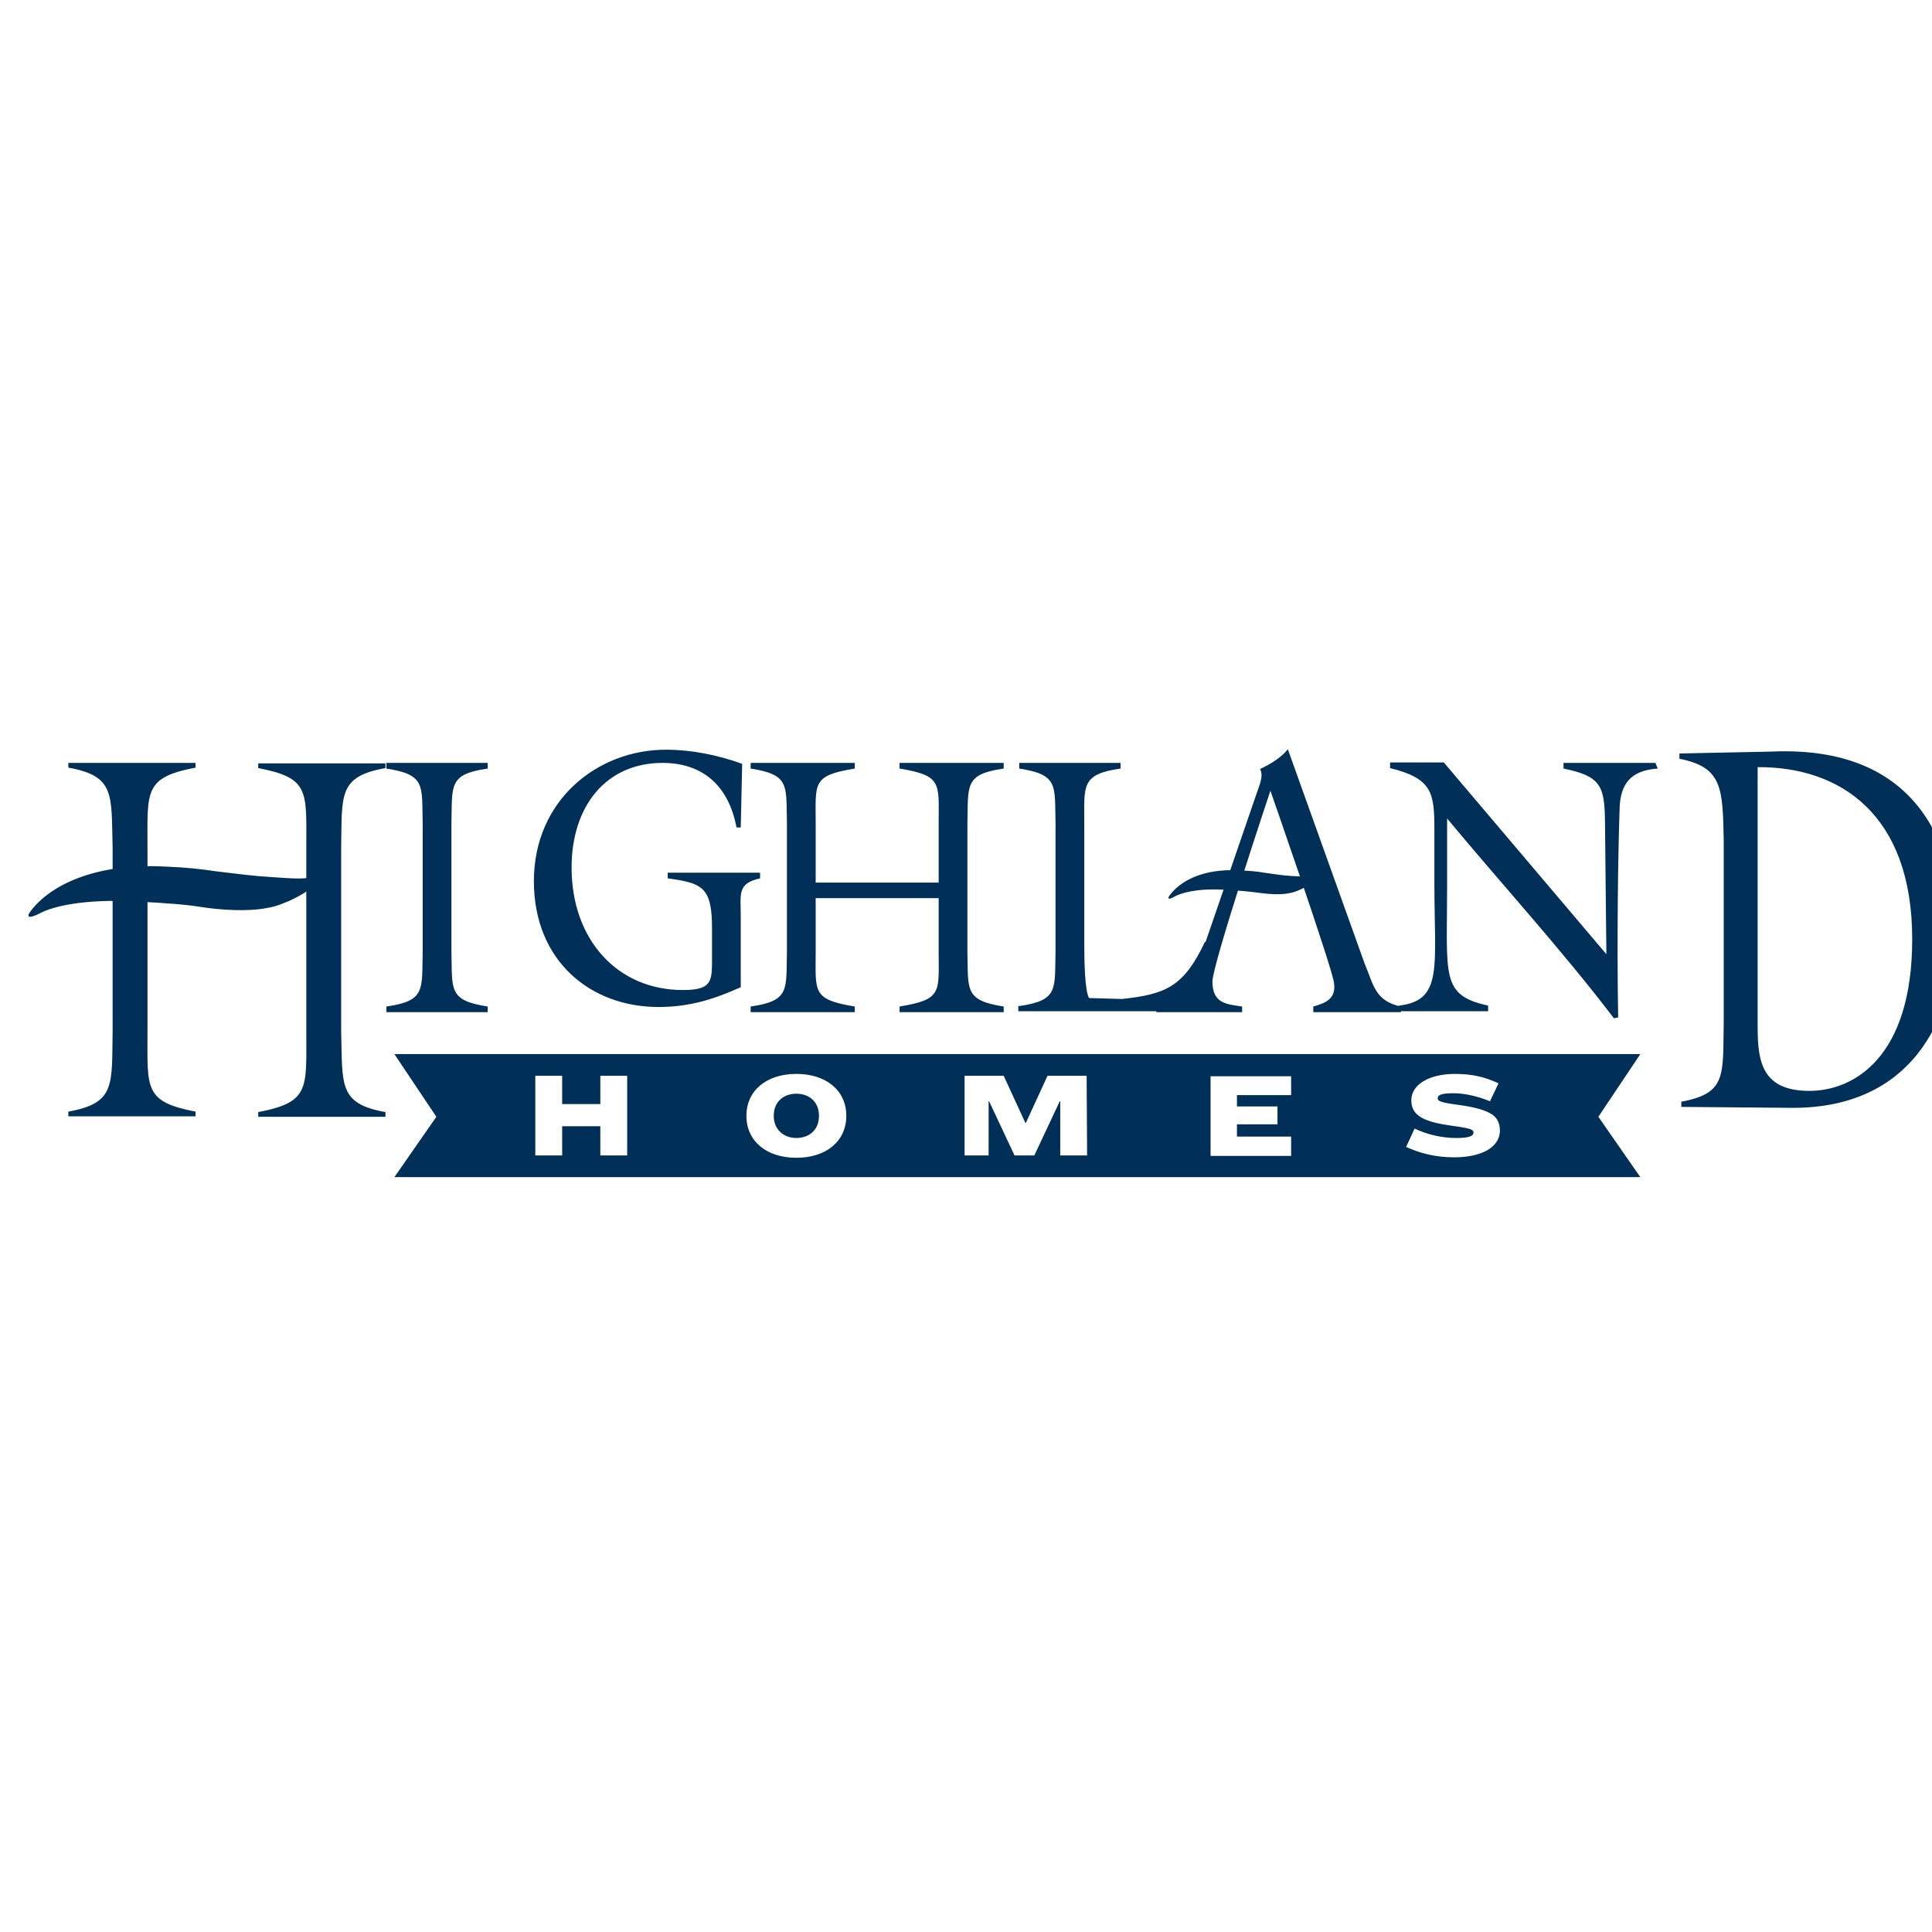
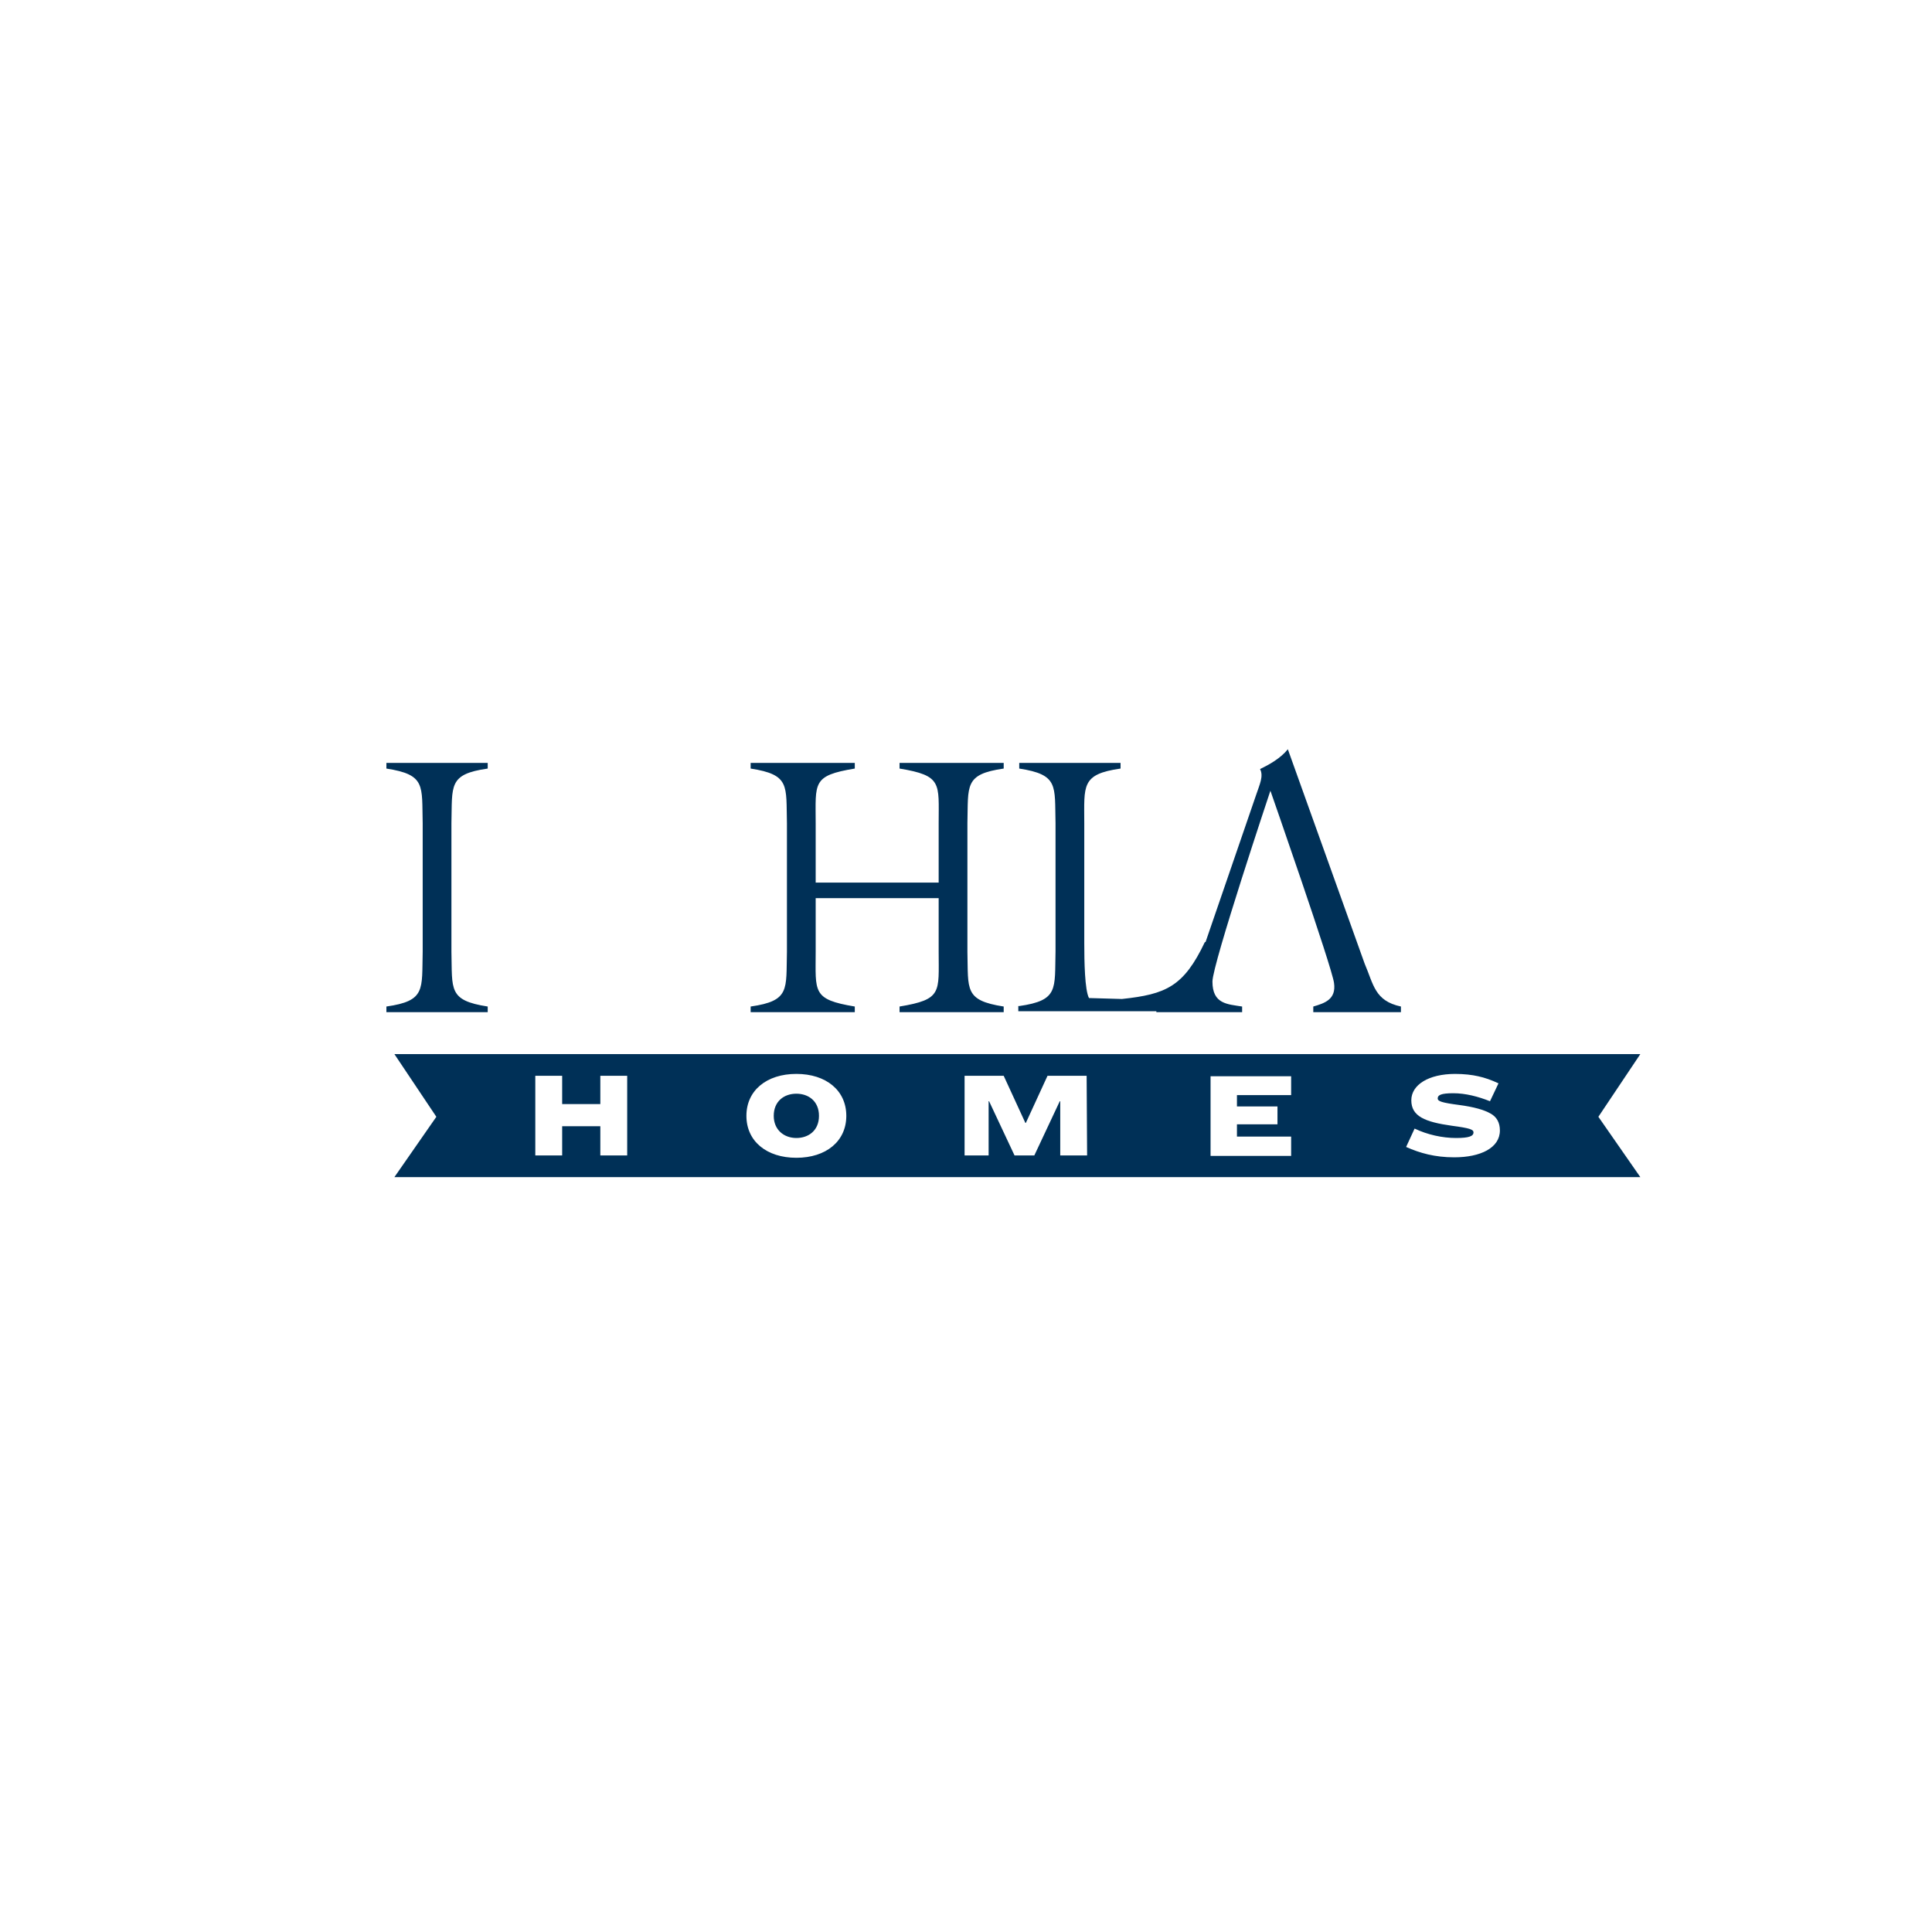
<svg xmlns="http://www.w3.org/2000/svg" version="1.2" viewBox="0 0 410 410" width="410" height="410">
  <title>imgi_1_HighlandHomes_Logo_White</title>
  <style>
		.s0 { fill: #003057 } 
	</style>
  <path class="s0" d="m169 232.1c-2.6 0-4.8 1.6-4.8 4.7 0 3 2.2 4.7 4.8 4.7 2.6 0 4.8-1.6 4.8-4.7 0-3.1-2.2-4.7-4.8-4.7z" />
  <path class="s0" d="m83.7 223.7l8.9 13.3-8.9 12.8h264.4l-8.9-12.8 8.9-13.3zm49.4 21.5h-5.7v-6.2h-8.1v6.2h-5.7v-16.9h5.7v6h8.1v-6h5.7zm35.9 0.5c-6.3 0-10.6-3.5-10.6-8.9 0-5.4 4.3-8.9 10.6-8.9 6.3 0 10.6 3.5 10.6 8.9 0 5.4-4.3 8.9-10.6 8.9zm61.7-0.5h-5.7v-11.5h-0.1l-5.4 11.5h-4.2l-5.4-11.5h-0.1v11.5h-5.1v-16.9h8.3l4.6 10h0.1l4.6-10h8.3zm43.3-12.8h-11.5v2.4h8.6v3.8h-8.6v2.6h11.5v4.1h-17.1v-16.9h17.1zm34.6 13.2c-4.1 0-7.3-0.9-10.2-2.2l1.8-3.9c2.7 1.3 5.9 2 8.8 2 2.8 0 3.7-0.4 3.7-1.2 0-0.6-0.8-0.9-4.6-1.4-5.7-0.8-8.6-2-8.6-5.4 0-3.3 3.7-5.6 9.3-5.6 1.9 0 3.6 0.2 4.9 0.5 1.4 0.3 2.8 0.8 4.3 1.5l-1.8 3.8c-2.5-1-5.2-1.7-7.8-1.7-2.6 0-3.3 0.4-3.3 1.1 0 0.6 0.8 0.9 4.6 1.4q4.5 0.6 6.6 1.8c1.3 0.7 2 1.9 2 3.6 0 3.7-4.1 5.7-9.7 5.7zm-212.8-43.6c0.2 8-0.7 10.3 7.7 11.6v1.2h-21.5v-1.2c8.4-1.2 7.5-3.6 7.7-11.6v-27.3c-0.2-8 0.7-10.3-7.7-11.6v-1.2h21.5v1.2c-8.4 1.2-7.5 3.6-7.7 11.6zm77.3 0c0 8.5-0.8 10.1 8.3 11.6v1.2h-22.1v-1.2c8.4-1.2 7.5-3.6 7.7-11.6v-27.3c-0.2-8 0.7-10.3-7.7-11.6v-1.2h22.1v1.2c-9.1 1.5-8.3 3-8.3 11.6v12.6h26.1v-12.6c0-8.5 0.8-10.1-8.3-11.6v-1.2h22.1v1.2c-8.4 1.2-7.5 3.6-7.7 11.6v27.3c0.2 8-0.7 10.3 7.7 11.6v1.2h-22.1v-1.2c9.1-1.5 8.3-3 8.3-11.6v-11.4h-26.1zm43.2 11.5c8.4-1.2 7.5-3.6 7.7-11.6v-27.2c-0.2-8 0.7-10.3-7.7-11.6v-1.2h21.5v1.2c-8.4 1.2-7.7 3.6-7.7 11.6v25.4c0 3.9 0.1 10 1 11.7l7 0.2c9.3-1 13.1-2.6 17.6-12.1l0.8 0.4-4.4 14.3h-36v-1.1z" />
  <path class="s0" d="m283.1 208.6c0.5 3.5-2 4.3-4.4 5v1.2h18.6v-1.2c-5.6-1.2-5.8-4.7-7.7-9.1l-16.3-45.5c-1.5 1.9-4 3.3-5.9 4.2 0.8 1.5-0.1 3.3-0.8 5.4l-12.2 35.5c-2.2 6.1-2.8 7.6-9 9.5v1.2h18.2v-1.2c-3.1-0.5-6.3-0.5-6.3-5.3 0-3.7 12.3-40.5 12.3-40.5 0 0 13.1 37.5 13.5 40.8z" />
-   <path class="s0" d="m340.9 202.5l-0.3-28.3c-0.1-7.4-0.9-9.5-8.8-11.1v-1.2h19.5l0.5 1.2c-5.8 0.4-8 3.3-8.1 8.7-0.3 8.6-0.6 27.2-0.3 44.1l-0.9 0.2c-11.2-14.7-23.6-28.2-35.4-42.4v14.3c0 19.2-1.4 23.2 8.7 25.4v1.2h-18.9v-1.2c9.4-1.1 7.5-8.2 7.5-25.8v-11.6c0-7.8-0.5-10.8-9.4-13v-1.2h11.4zm-309.6 16.3c0 12.2-0.8 15 10.2 17.1v1h-27v-1c10.1-1.8 9.2-5.7 9.4-17.1v-38.8c-0.3-11.4 0.6-15.3-9.4-17.1v-1h27v1c-11 2.1-10.2 5-10.2 17.1zm33.7-38.7c0-12.2 0.8-15-10.2-17.1v-1h27v1c-10.1 1.8-9.2 5.7-9.4 17.1v38.8c0.3 11.4-0.6 15.3 9.4 17.1v1h-27v-1c11-2.1 10.2-5 10.2-17.1z" />
-   <path class="s0" d="m356.3 161c9.2 1.8 9.3 6.1 9.5 17.5v38.3c-0.2 11.4 0.7 15.2-9 17v1.1l23.1 0.2c27.8 0.3 35.2-21.8 35.2-37.6 0-11.5-3.7-39.6-39.2-38l-19.5 0.4v1.1zm16.7 1.8c17.5-0.1 32.8 10 32.8 36.5 0 25.2-12.5 32.2-21.8 32.2-10 0-11-6.1-11-13.5zm-215.8 31.7c0-4.8-0.8-7 4.1-8.1v-1.2h-19.6v1.2c7.4 1 9.4 1.9 9.4 10.6v6.2c0 5 0.1 6.9-6.2 6.9-13.8 0-23.6-10.6-23.6-26 0-13 7.3-22.2 19.3-22.2 8.4 0 14 4.7 15.7 13.7h0.9l0.3-13.5c-5.2-1.9-10.8-3-16.2-3-14.5 0-28 10.7-28 27.9 0 17 12.1 26.7 26.4 26.7 6.6 0 11.7-1.6 17.5-4.2zm-100.6-1.8c1.2-0.2 2.4-0.5 4-1.2 1.9-0.7 5.9-2.9 7.1-4.5 1-1.2 1-1.5-0.9-1-2.1 0.7-5.1 0.4-9.6 0.1-3.5-0.2-7.2-0.7-11.4-1.2-3.3-0.5-6.1-0.8-10.7-1-15.2-0.8-24.4 4.1-28.4 9.2-1.5 1.8-0.3 1.8 1.8 0.7 2.4-1.3 8.8-3.1 20.3-2.5 7.5 0.4 11 0.7 14 1.2 4 0.6 9.7 1 13.8 0.2zm217.2-3.2c0.6-0.1 1.2-0.3 2.1-0.7 1-0.4 3-1.7 3.6-2.5 0.5-0.7 0.5-0.8-0.5-0.5-1.1 0.4-2.6 0.2-4.9 0.1-1.8-0.1-3.7-0.4-5.8-0.7-1.7-0.3-3.1-0.4-5.5-0.5-7.7-0.4-12.4 2.4-14.5 5.2-0.8 1-0.1 1 0.9 0.4 1.2-0.7 4.5-1.8 10.3-1.5 3.8 0.2 5.6 0.4 7.1 0.6 2.2 0.3 5.1 0.6 7.2 0.1z" />
</svg>